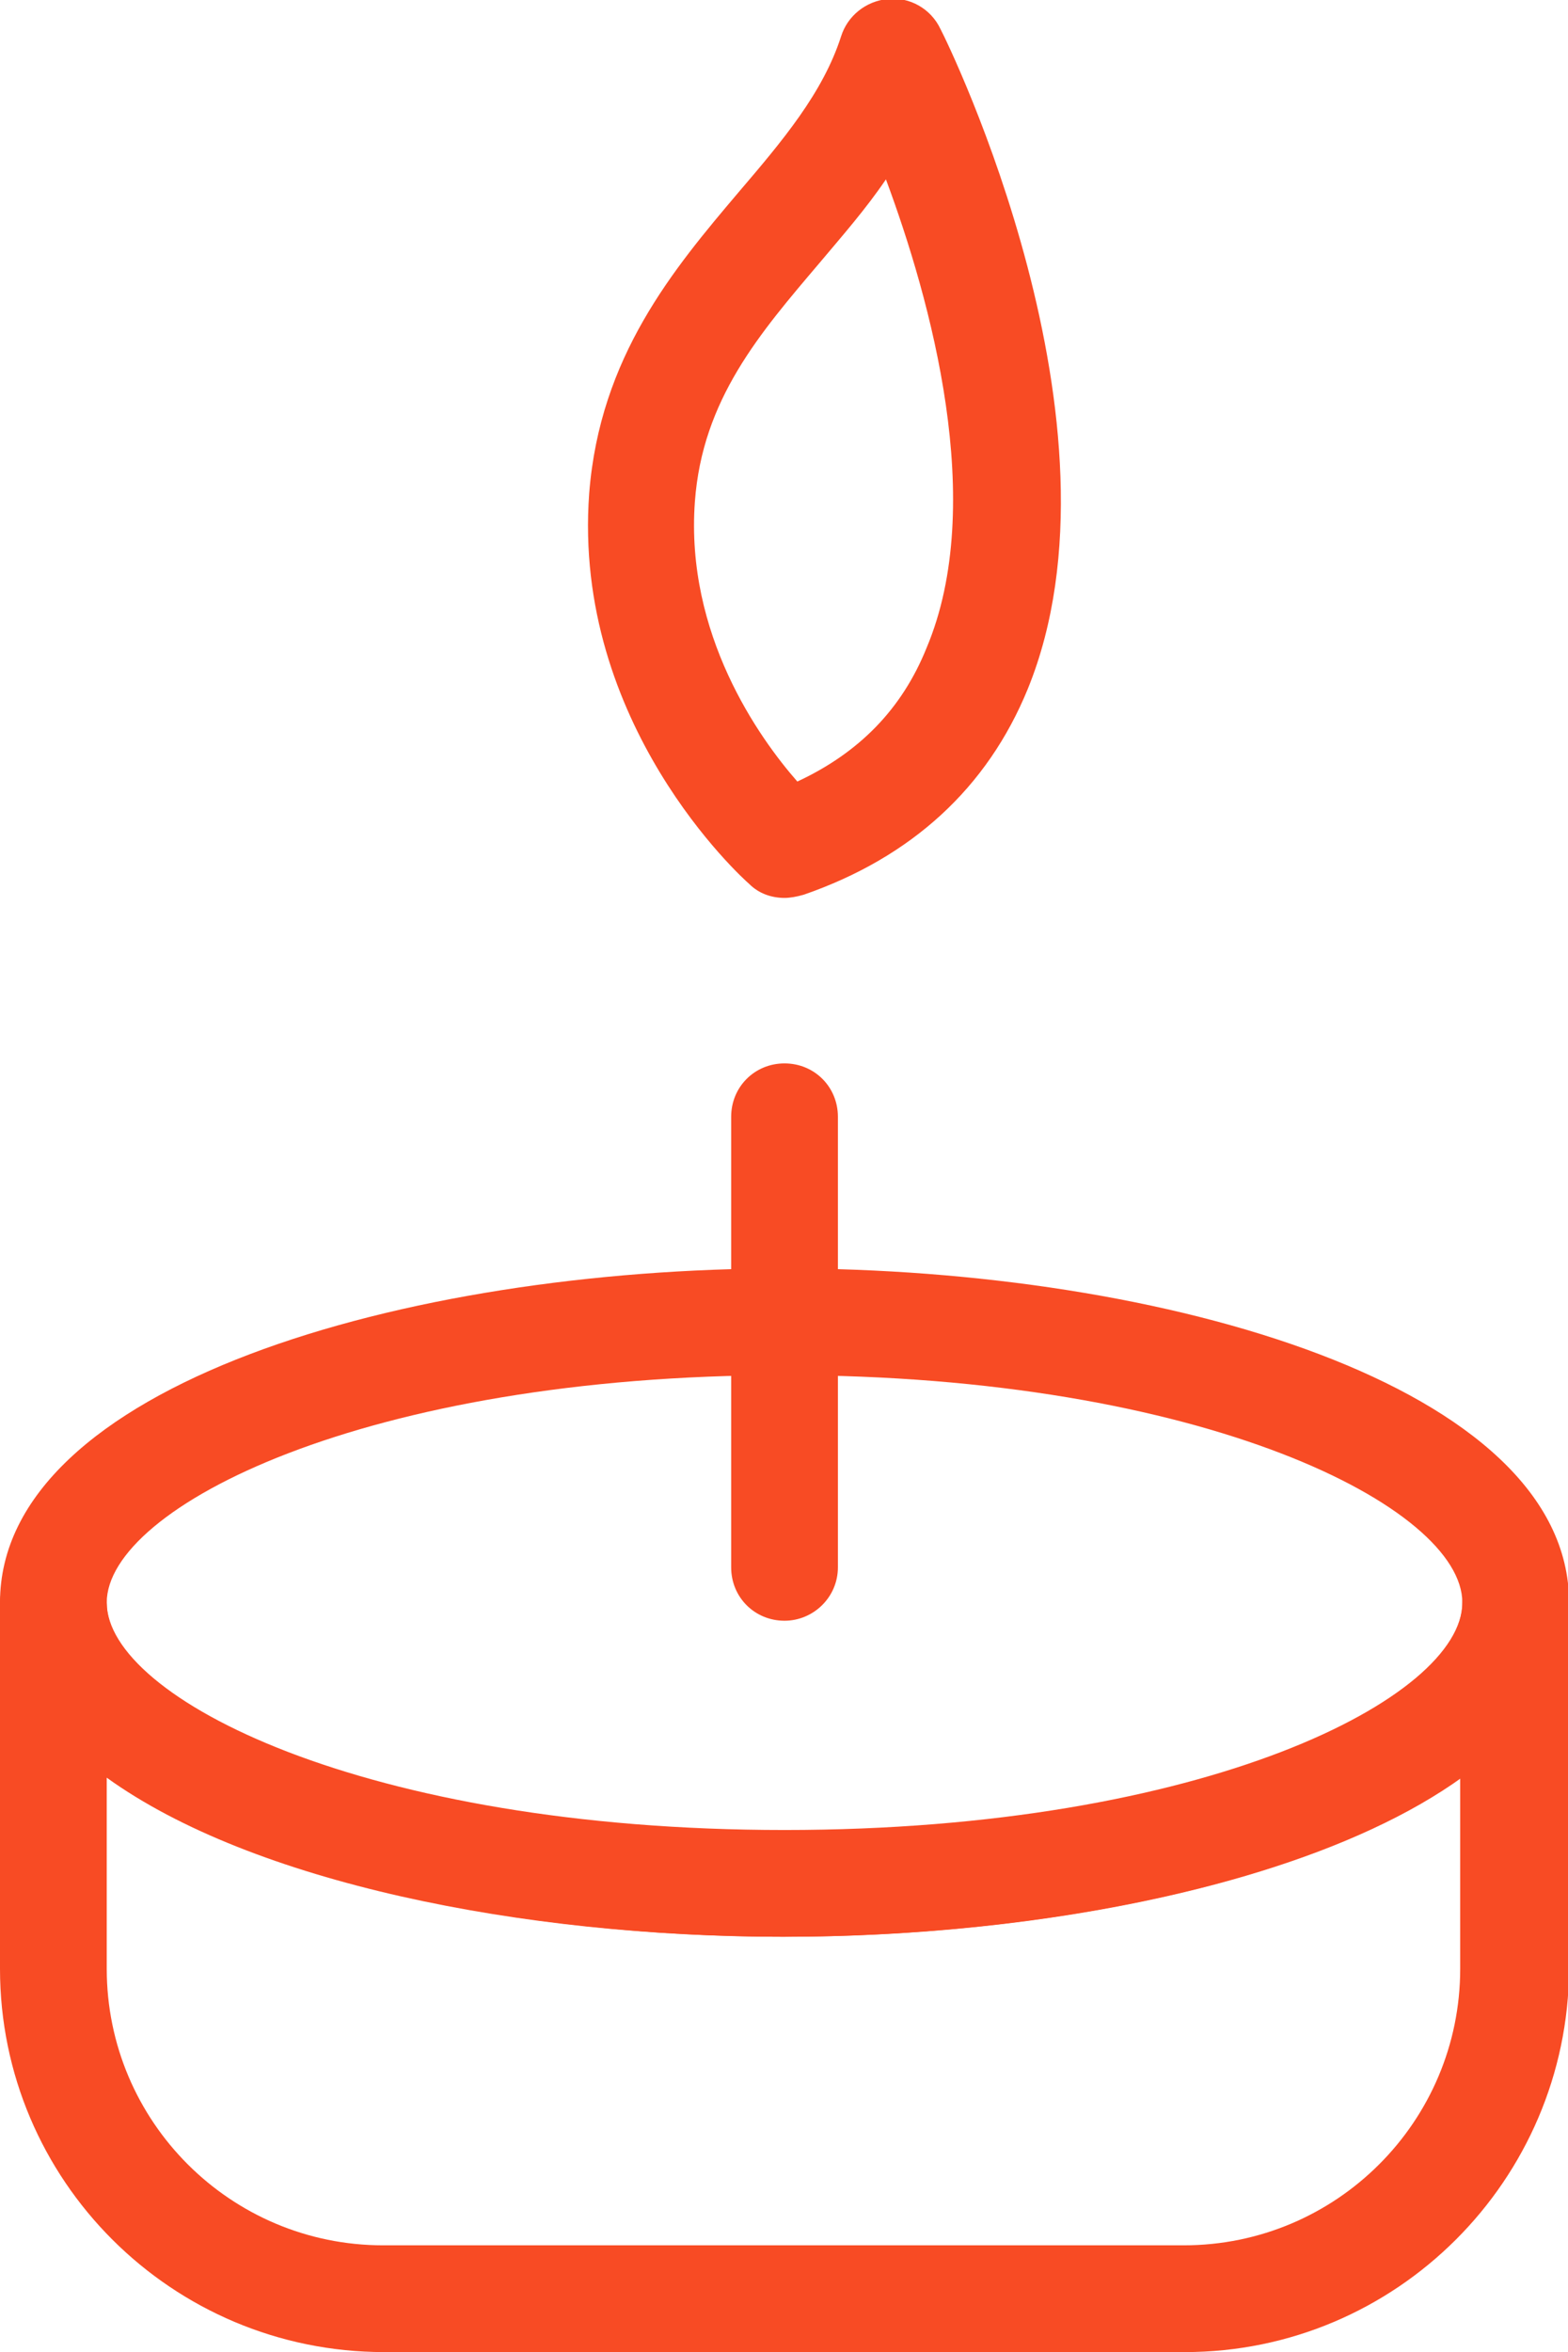
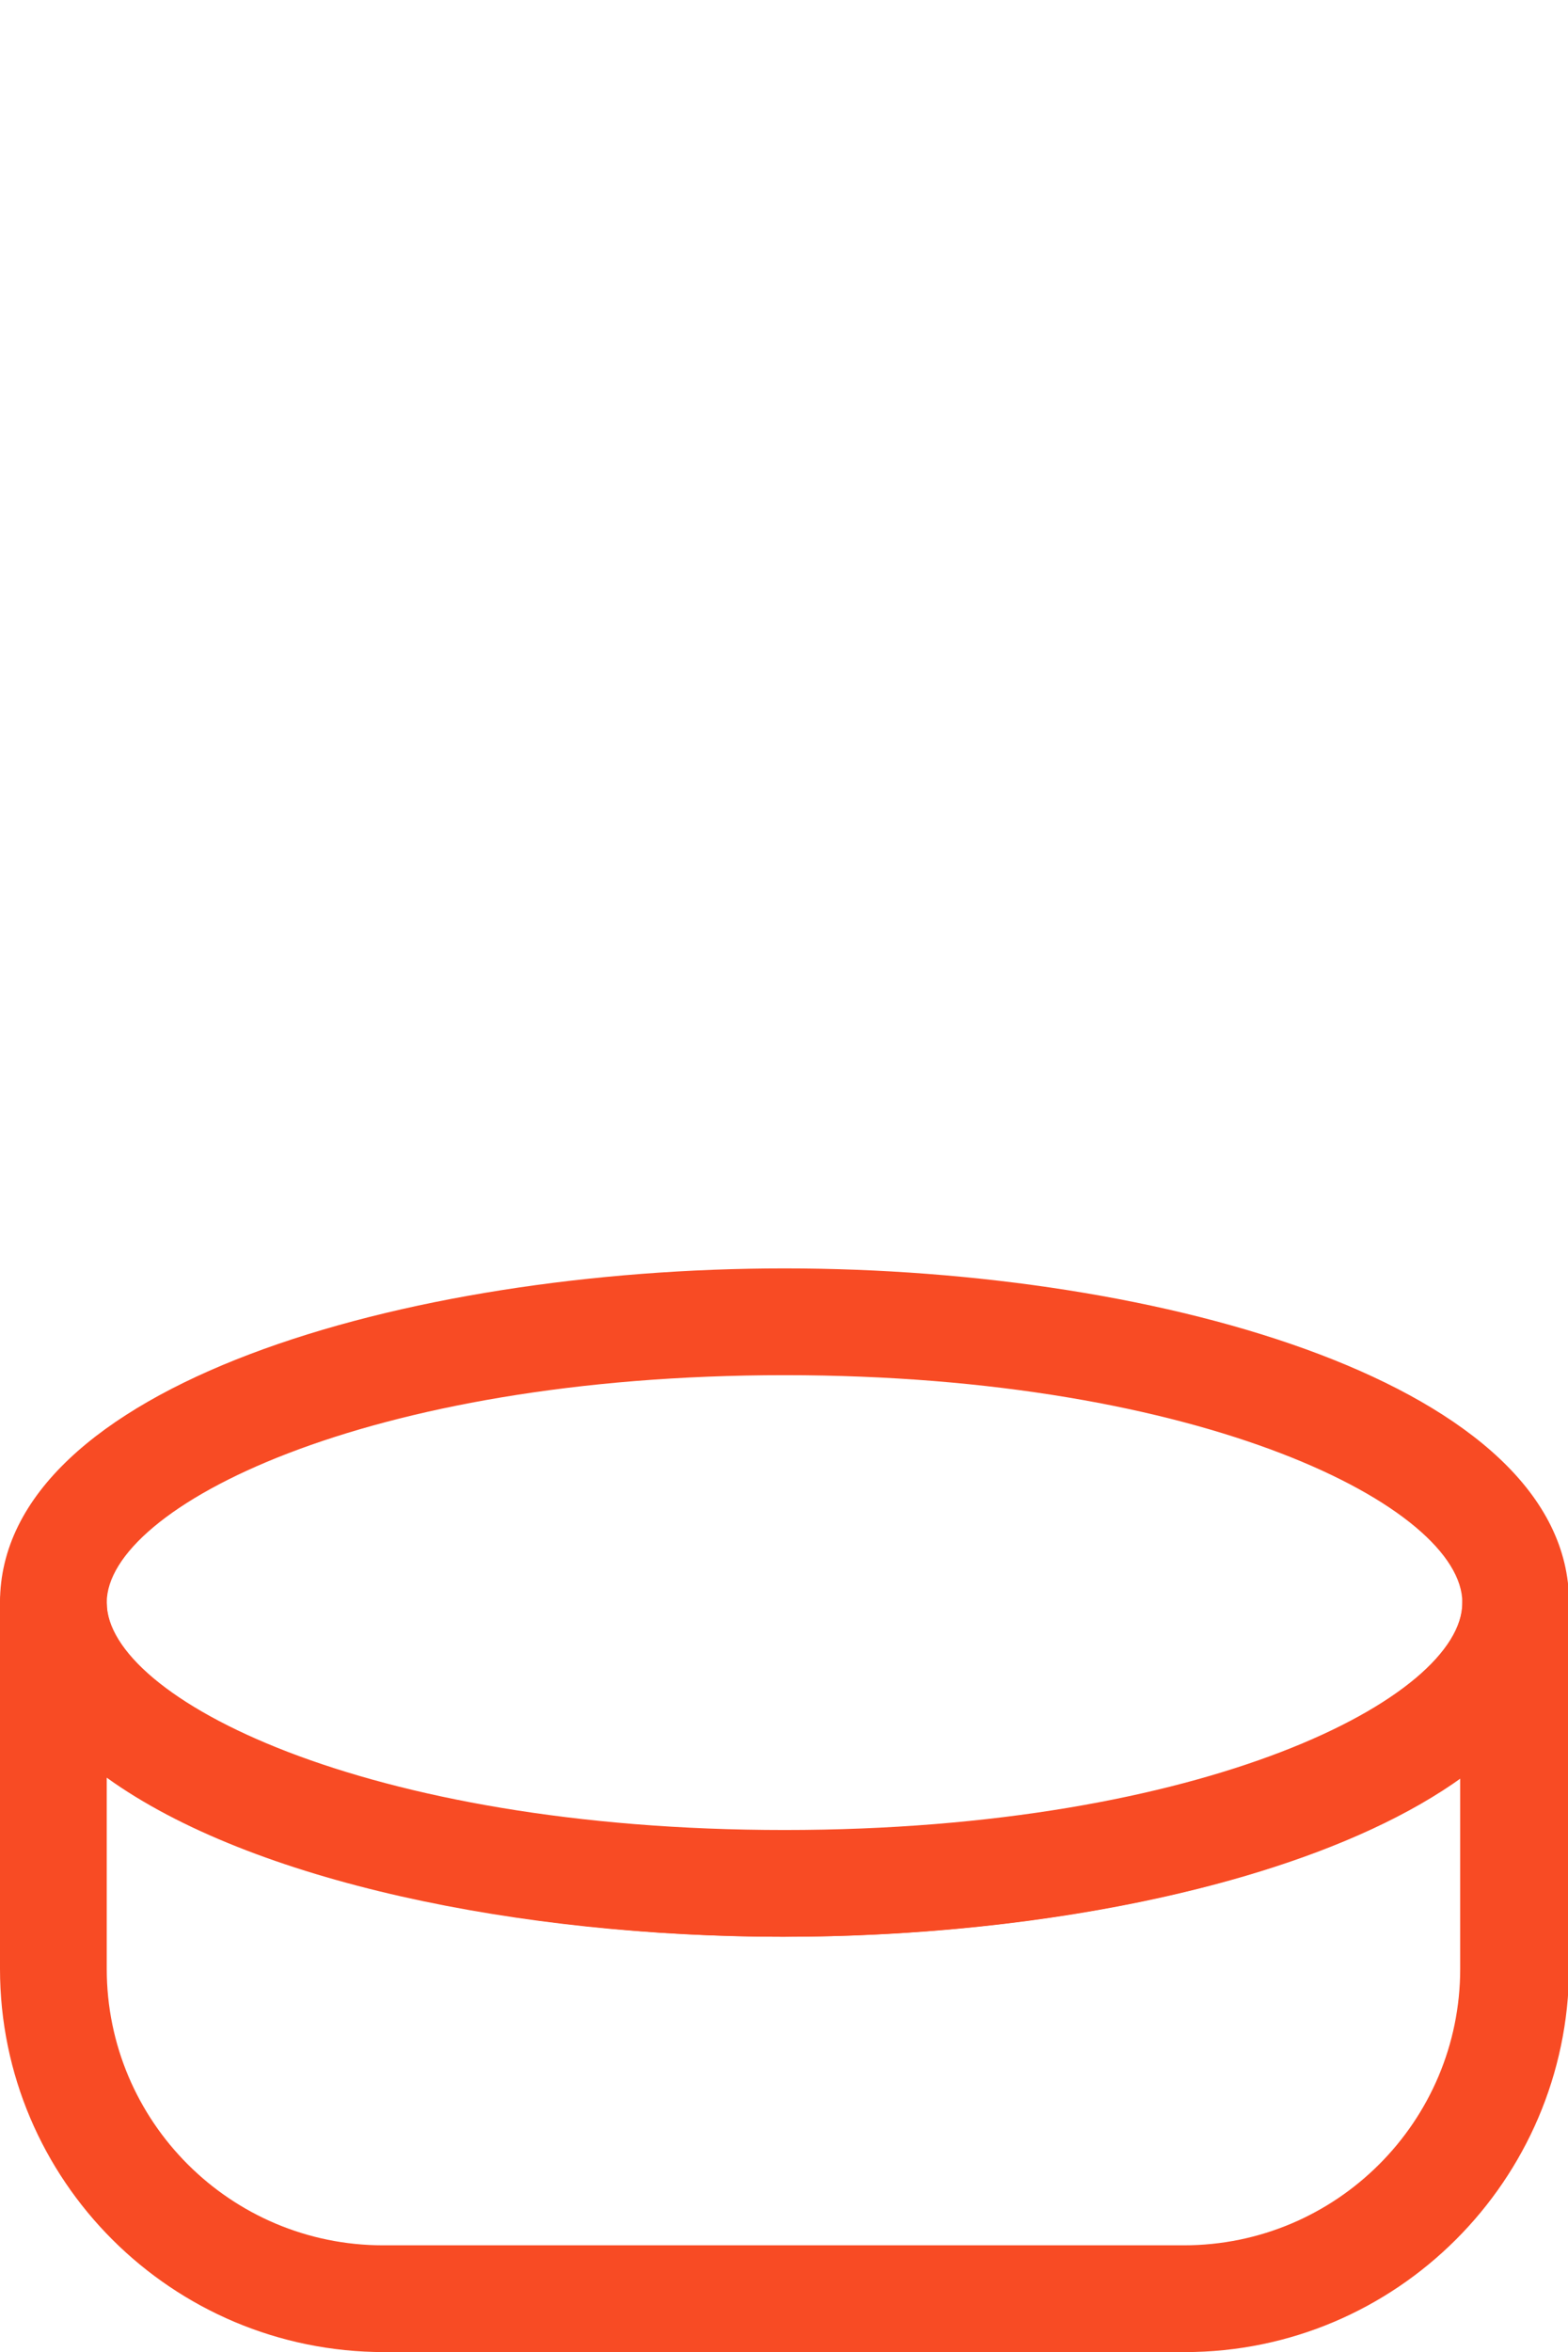
<svg xmlns="http://www.w3.org/2000/svg" version="1.1" id="Layer_1" x="0px" y="0px" viewBox="0 0 146.9 220.3" style="enable-background:new 0 0 146.9 220.3;" xml:space="preserve">
  <style type="text/css">
	.st0{fill:#f84b24;}
</style>
  <g>
    <g>
      <path class="st0" d="M73.5,181.4c-35.6,0-73.5-11-73.5-31.3c0-20.3,37.9-31.3,73.5-31.3c35.6,0,73.5,11,73.5,31.3    C146.9,170.5,109.1,181.4,73.5,181.4z M73.5,128.8c-39.3,0-63.5,12.4-63.5,21.3s24.1,21.3,63.5,21.3s63.5-12.4,63.5-21.3    S112.8,128.8,73.5,128.8z" />
    </g>
    <g>
      <path class="st0" d="M111,220.3h-75C16.1,220.3,0,204.2,0,184.4v-34.2c0-2.8,2.2-5,5-5c2.8,0,5,2.2,5,5c0,8.9,24.1,21.3,63.5,21.3    s63.5-12.4,63.5-21.3c0-2.8,2.2-5,5-5c2.8,0,5,2.2,5,5v34.2C146.9,204.2,130.8,220.3,111,220.3z M10,166.5v17.9    c0,14.3,11.6,25.9,25.9,25.9h75c14.3,0,25.9-11.6,25.9-25.9v-17.9c-13.6,9.8-39.1,14.9-63.5,14.9S23.6,176.3,10,166.5z" />
    </g>
    <g>
-       <path class="st0" d="M73.5,151.8c-2.8,0-5-2.2-5-5v-42.2c0-2.8,2.2-5,5-5c2.8,0,5,2.2,5,5v42.2C78.5,149.6,76.2,151.8,73.5,151.8z    " />
-     </g>
+       </g>
    <g>
-       <path class="st0" d="M73.5,84.1c-1.2,0-2.4-0.4-3.3-1.3c-0.7-0.6-16.6-15-15-36.6c1-12.8,7.9-21,14-28.2c4.1-4.8,7.9-9.3,9.6-14.6    c0.6-1.9,2.3-3.3,4.4-3.5c2-0.2,4,0.9,4.9,2.8c0.8,1.5,18.2,37.2,8.2,61.8c-3.8,9.3-10.9,15.8-21,19.3C74.6,84,74,84.1,73.5,84.1z     M83,16.8c-1.9,2.8-4.1,5.3-6.2,7.8C71.2,31.2,65.8,37.4,65.1,47c-0.9,12.4,6,22.1,9.6,26.2c5.8-2.7,9.8-6.8,12.1-12.5    C92.5,47.2,87.2,28.1,83,16.8z" />
-     </g>
+       </g>
  </g>
</svg>